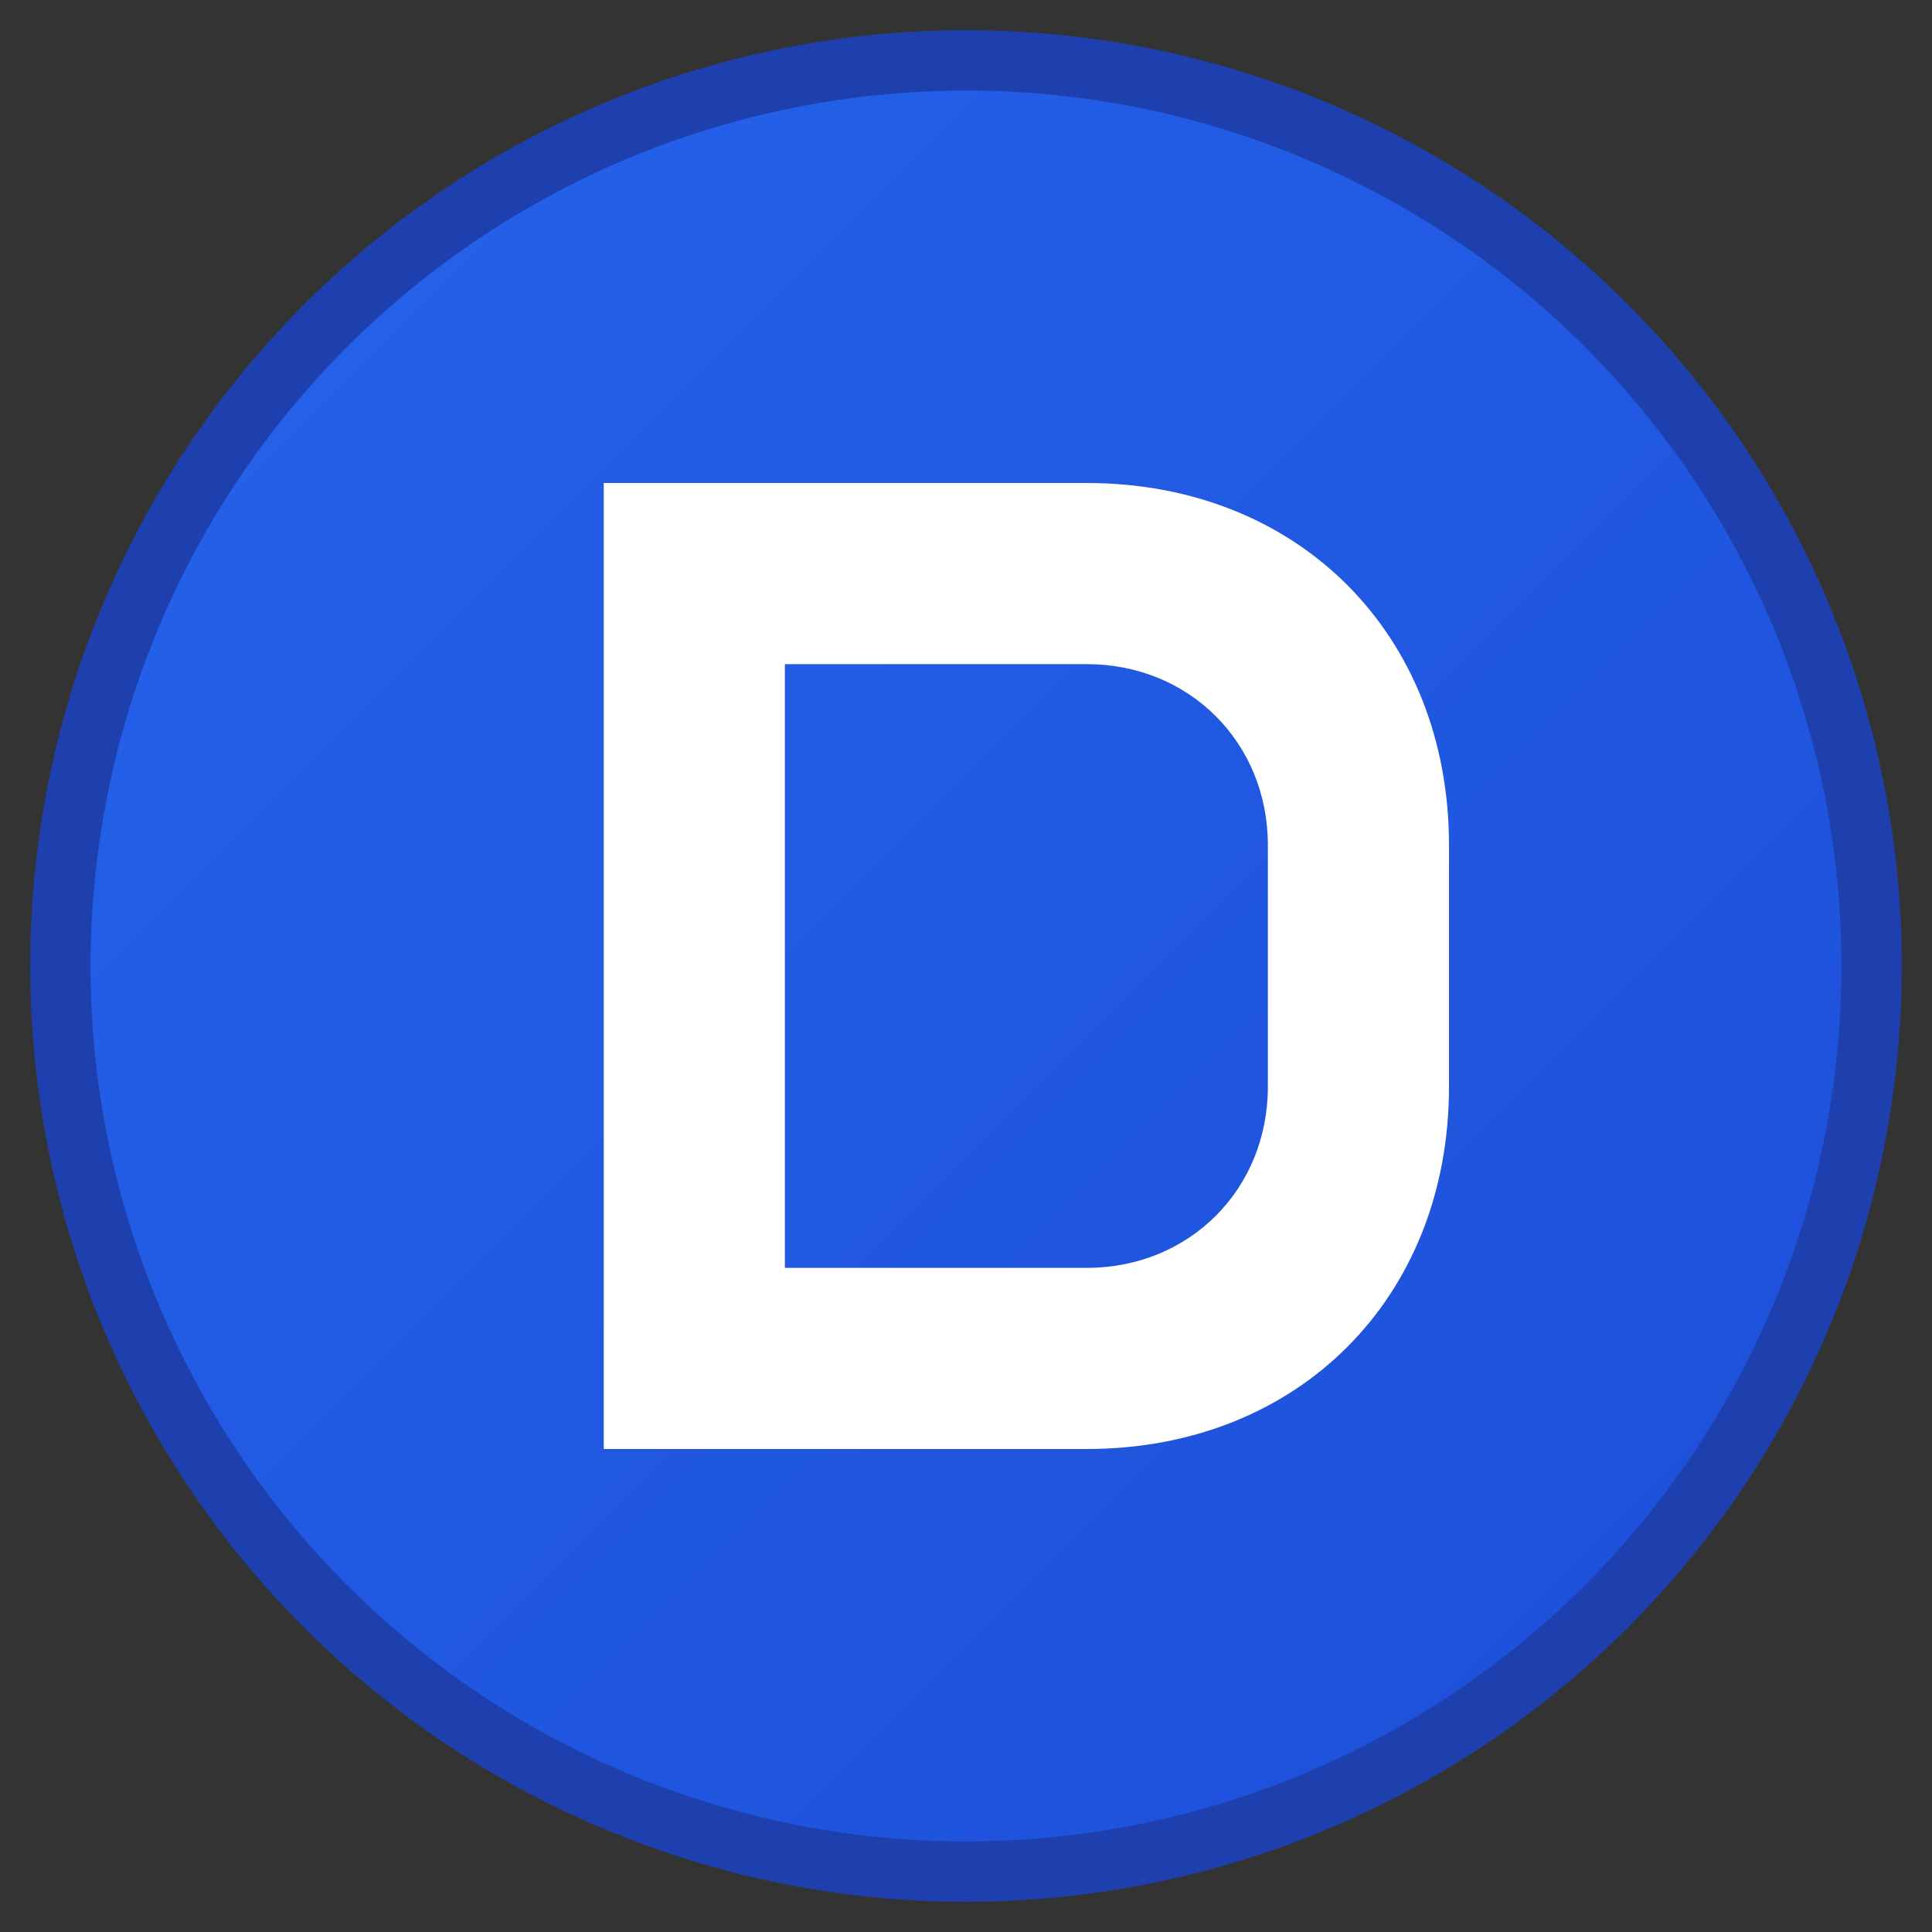
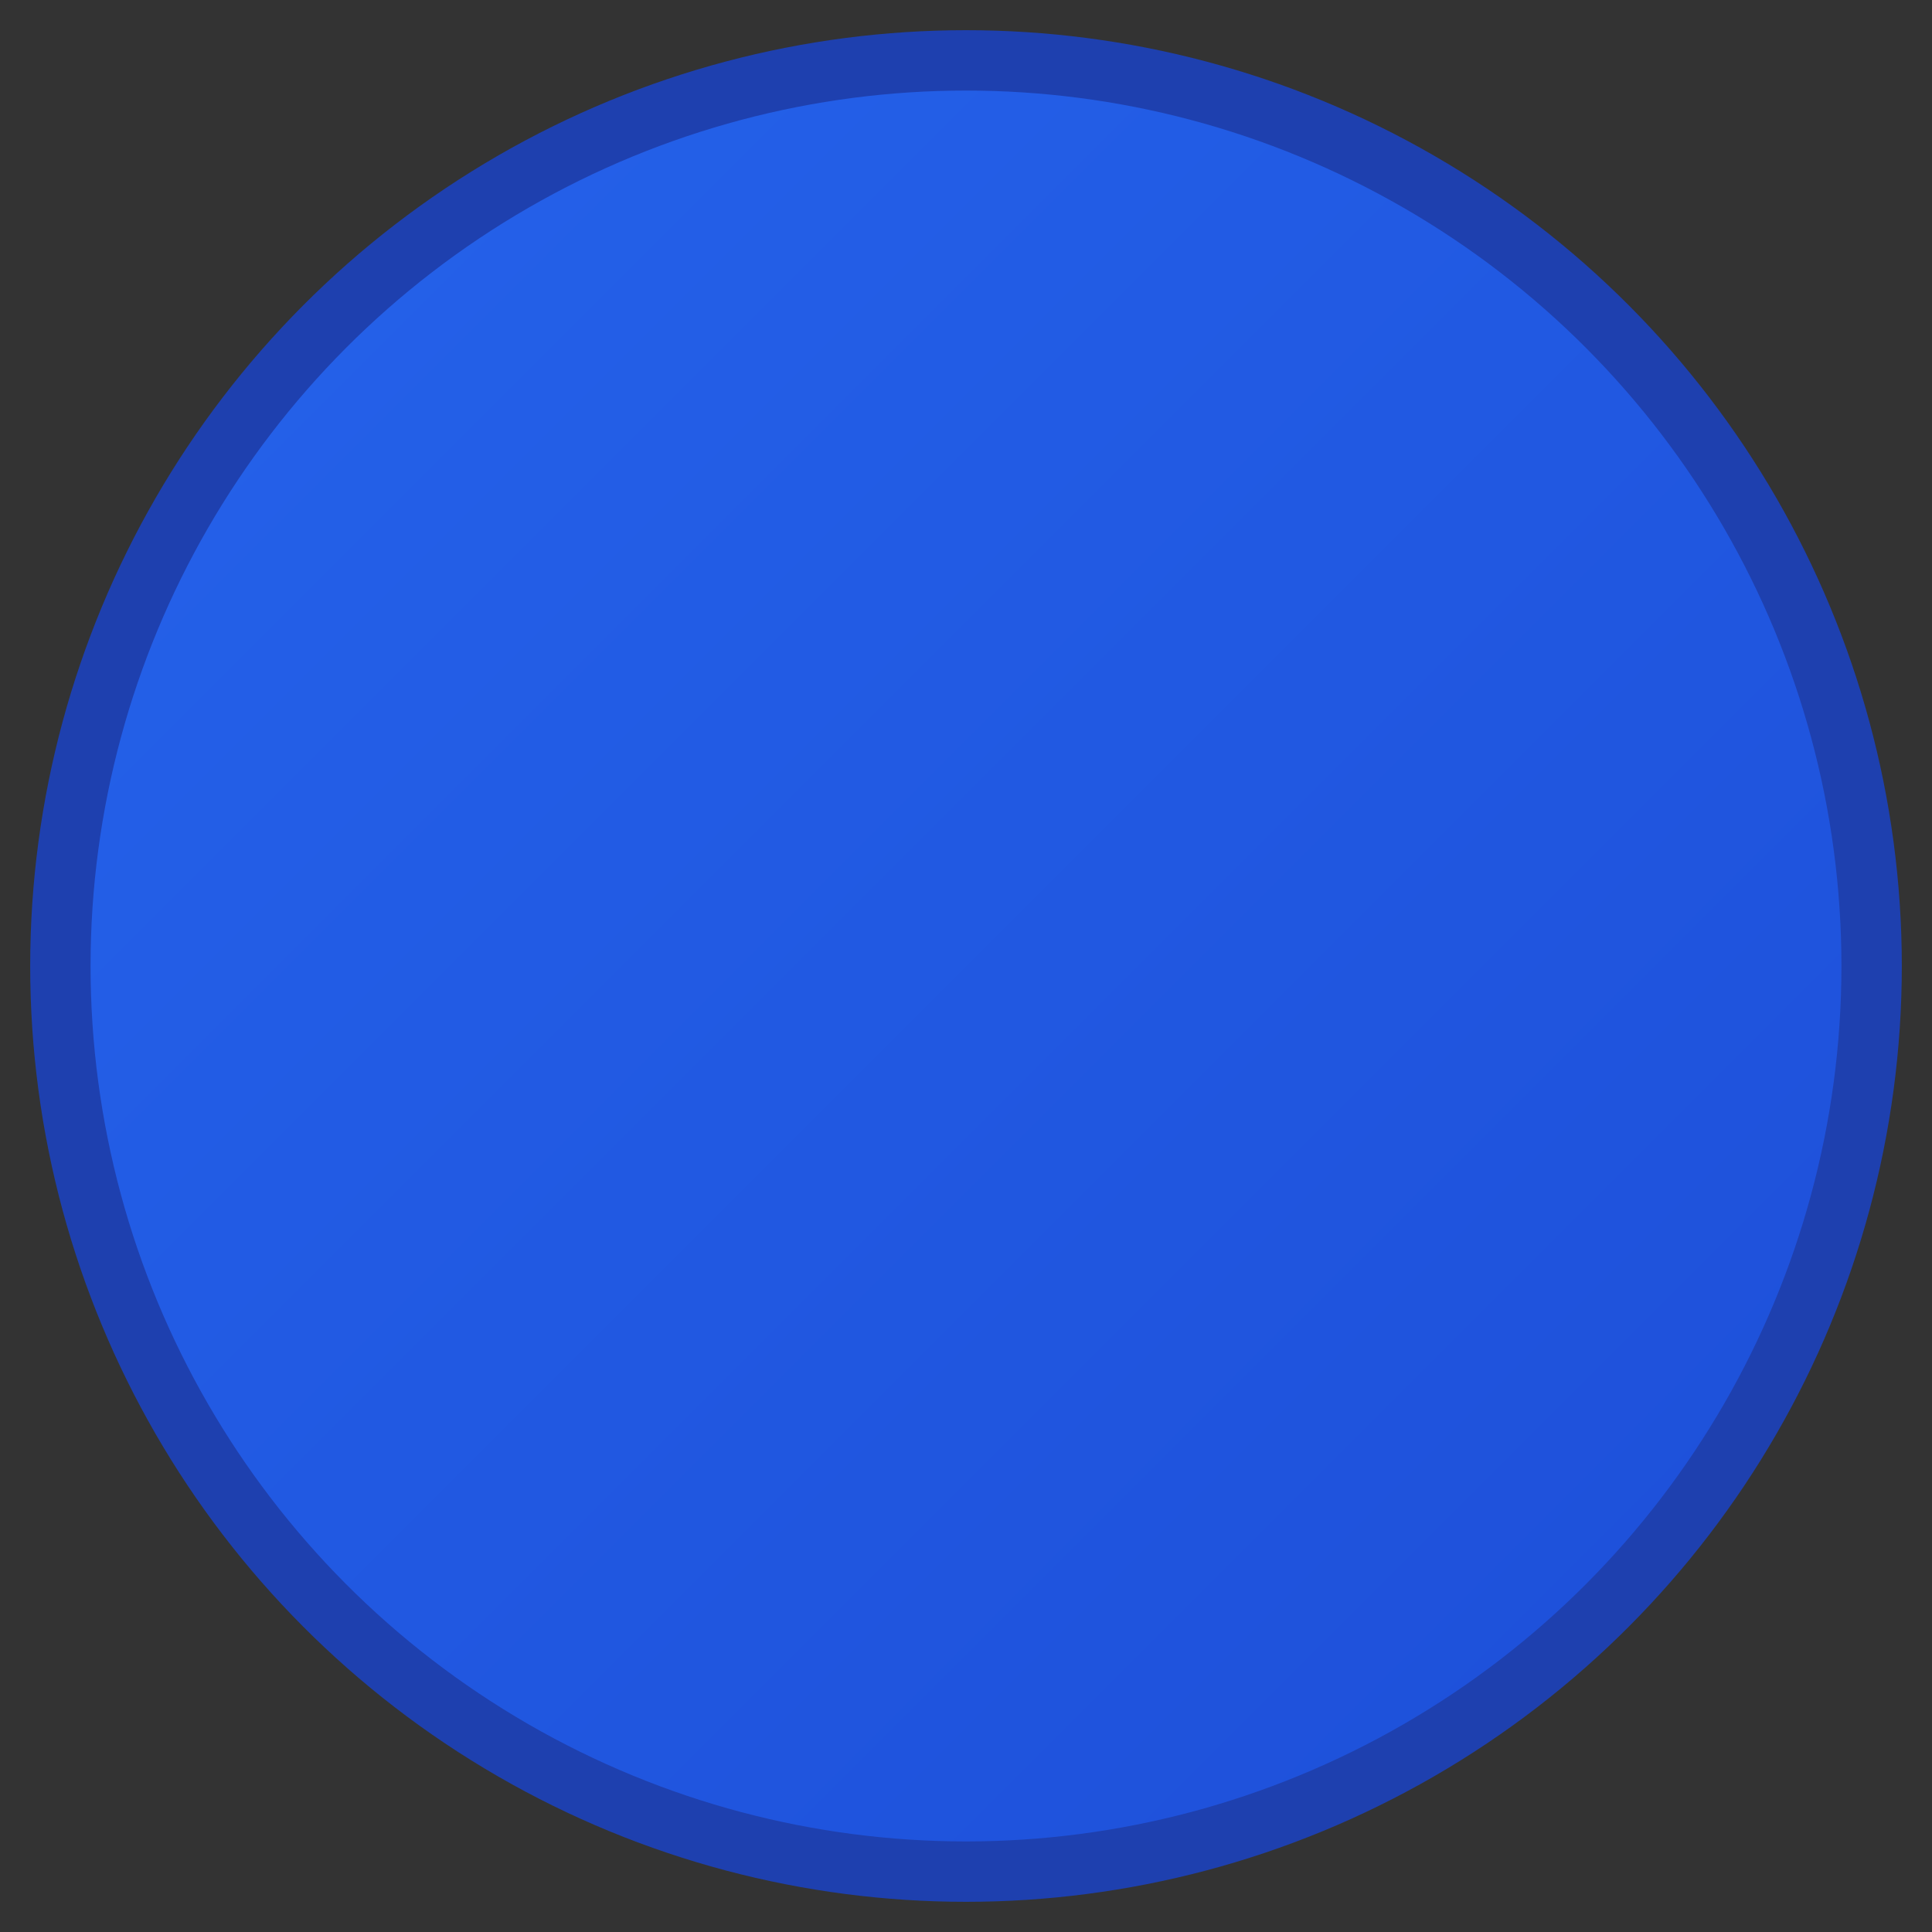
<svg xmlns="http://www.w3.org/2000/svg" width="32" height="32" viewBox="0 0 32 32">
  <rect x="0" y="0" width="32" height="32" fill="#333333" stroke="none" />
  <defs>
    <linearGradient id="dentalGradient" x1="0%" y1="0%" x2="100%" y2="100%">
      <stop offset="0%" style="stop-color:#2563eb;stop-opacity:1" />
      <stop offset="100%" style="stop-color:#1d4ed8;stop-opacity:1" />
    </linearGradient>
  </defs>
  <circle cx="16" cy="16" r="15" fill="url(#dentalGradient)" stroke="#1e40af" stroke-width="1" />
-   <path d="M 10 8 L 10 24 L 18 24 C 21.5 24 24 21.5 24 18 L 24 14 C 24 10.5 21.5 8 18 8 Z M 13 11 L 18 11 C 19.7 11 21 12.3 21 14 L 21 18 C 21 19.7 19.7 21 18 21 L 13 21 Z" fill="white" />
</svg>